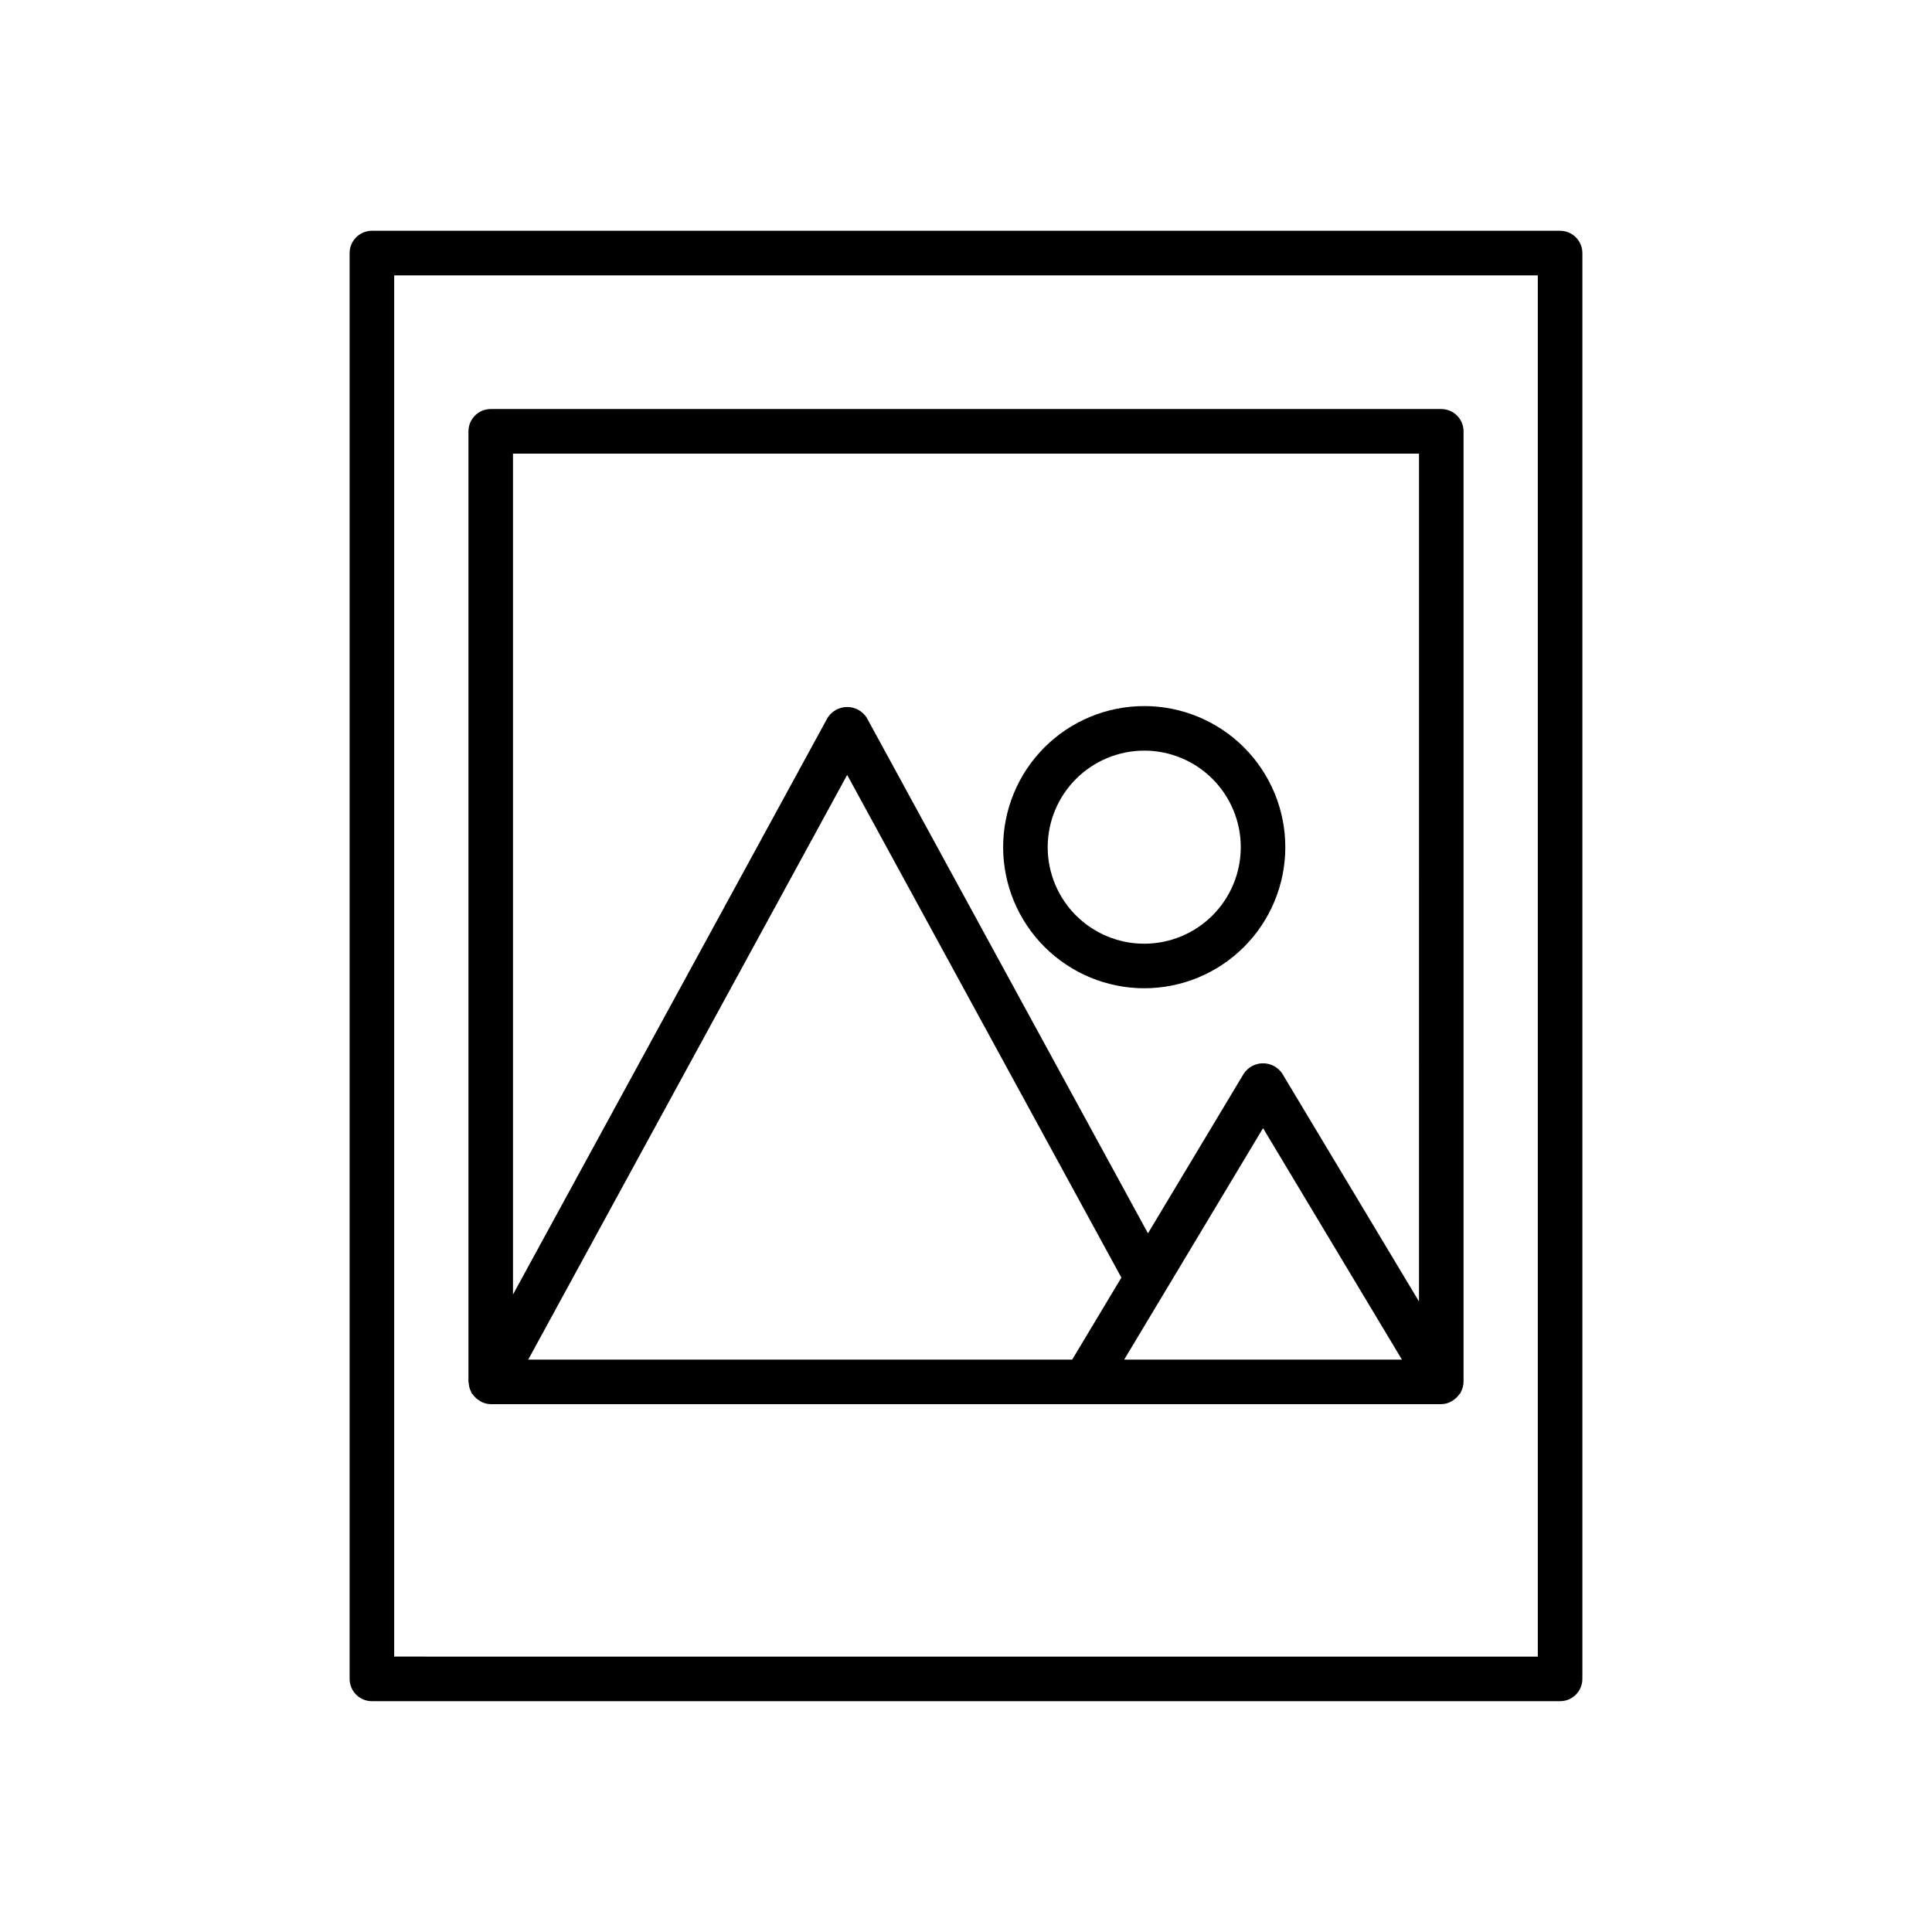
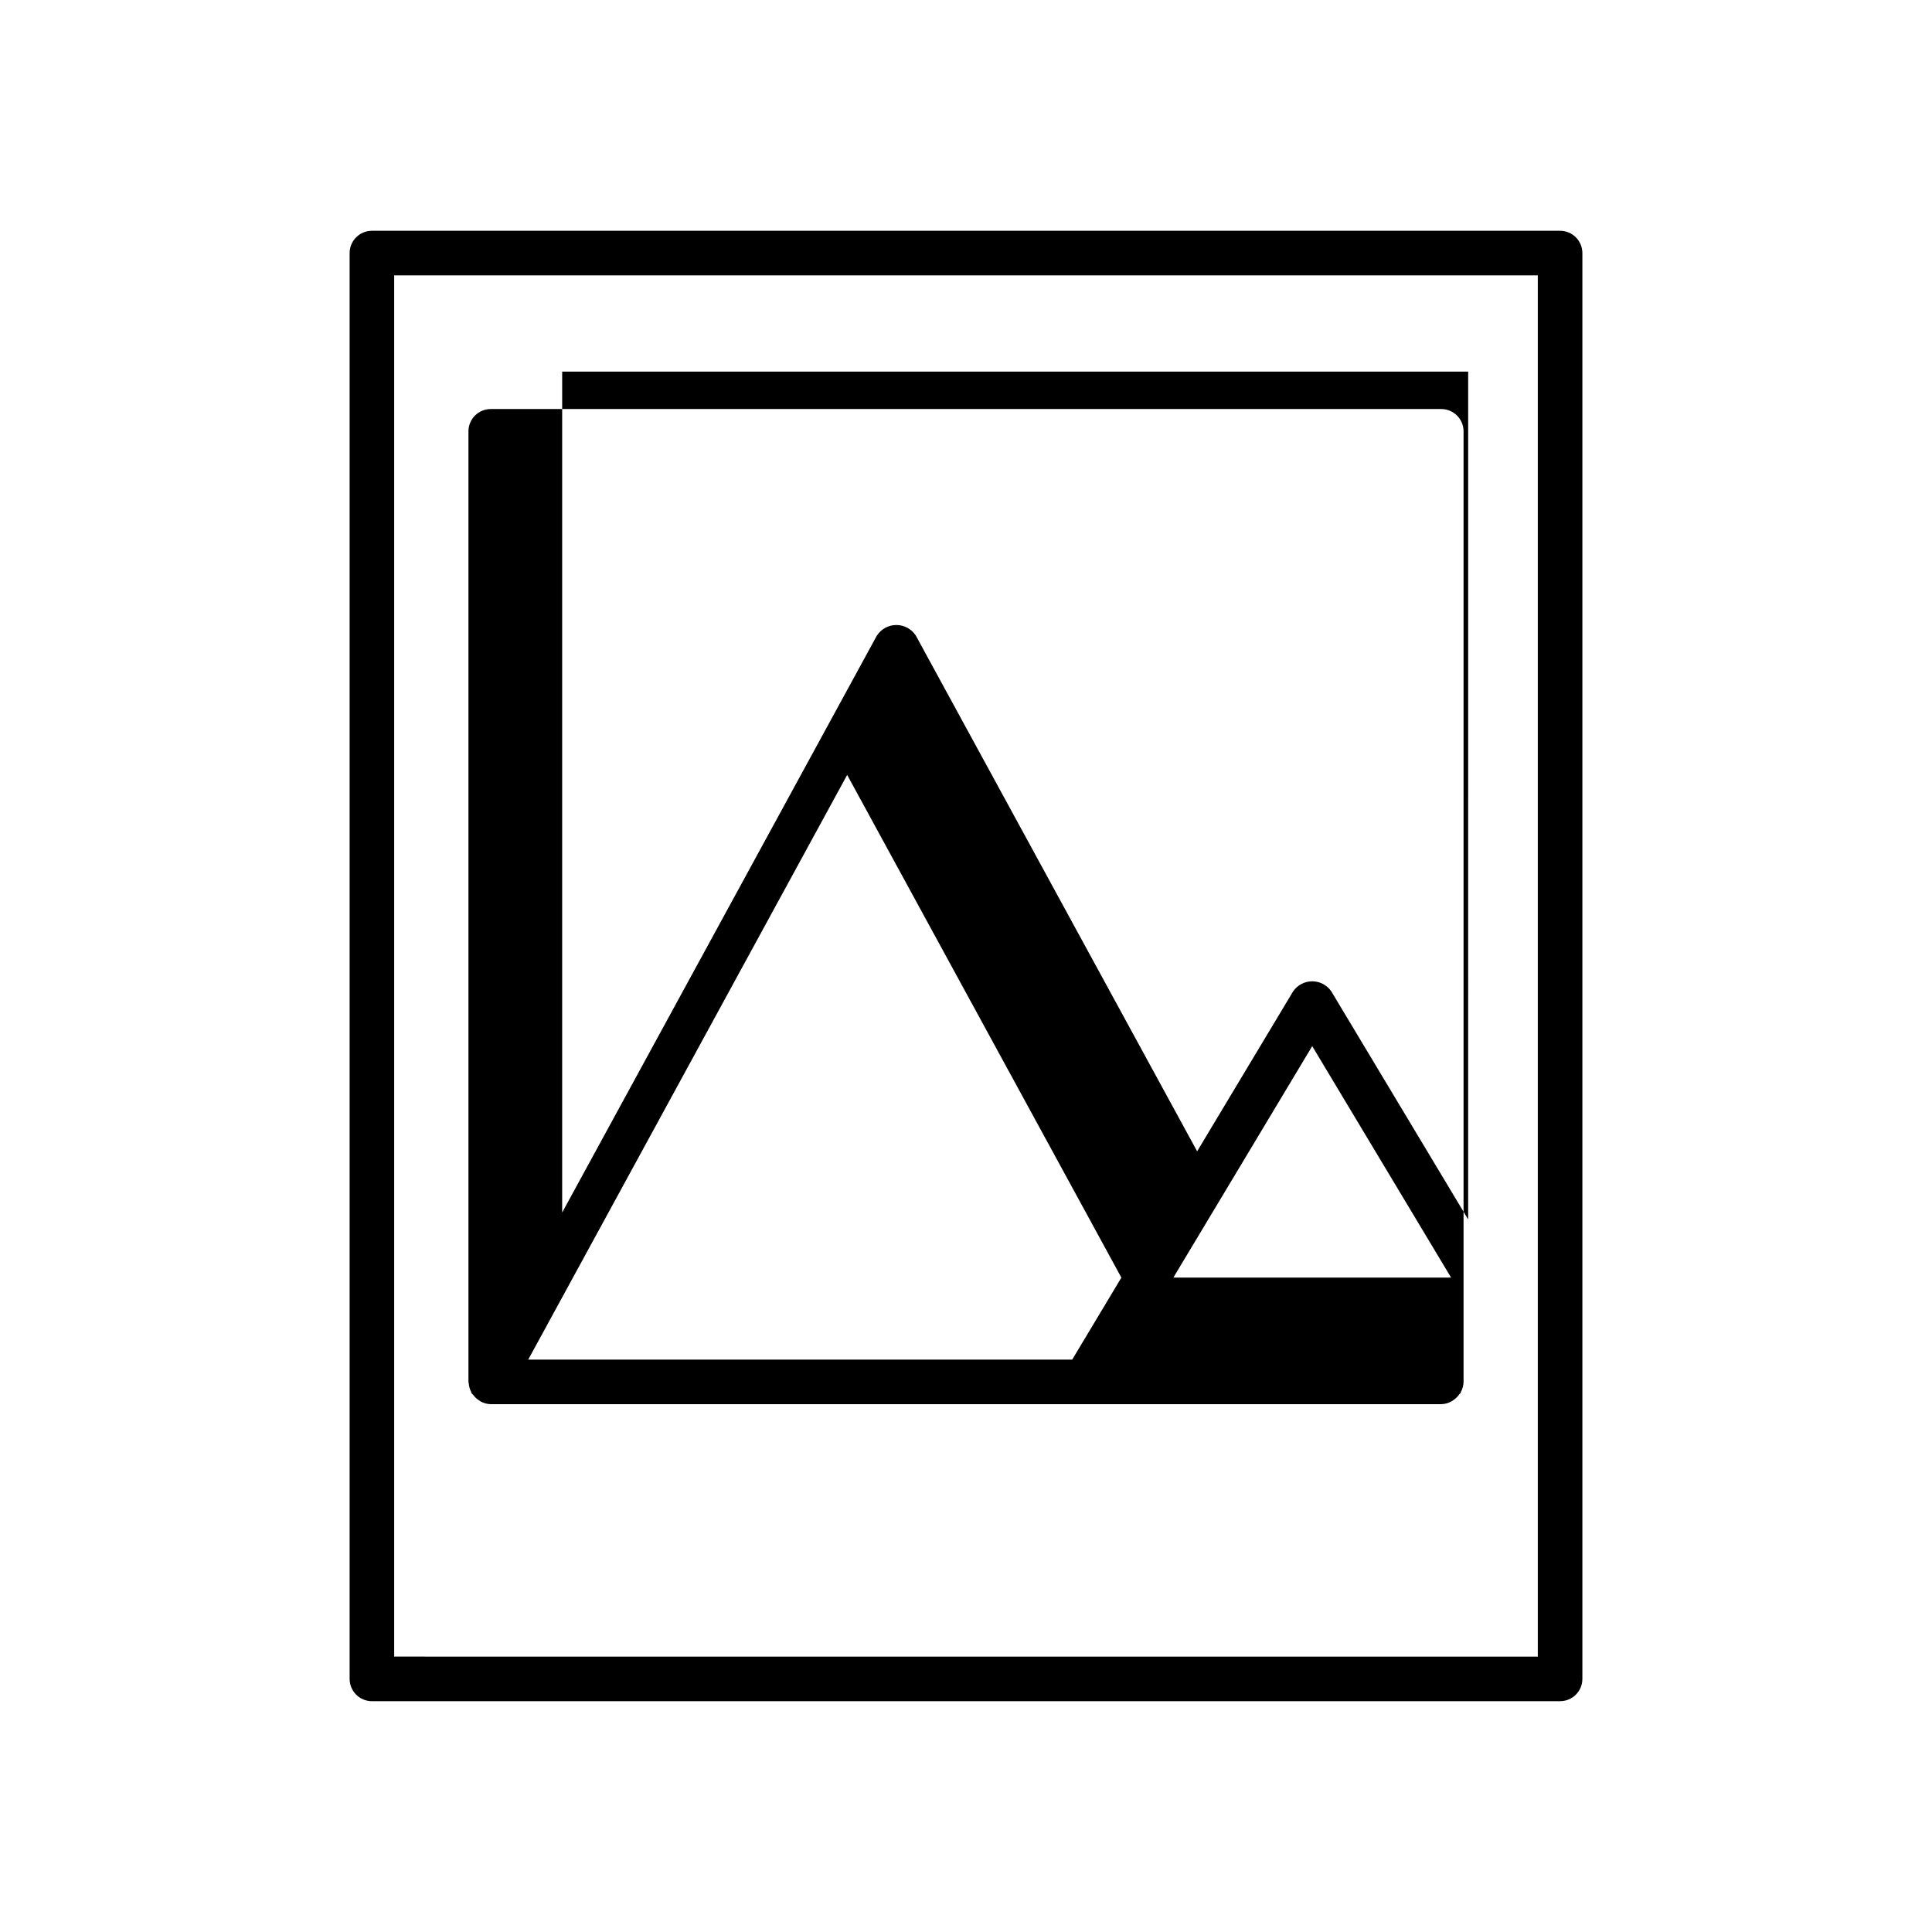
<svg xmlns="http://www.w3.org/2000/svg" fill="#000000" width="800px" height="800px" version="1.1" viewBox="144 144 512 512">
  <g>
    <path d="m242.56 594.83h314.88c3.262 0 5.906-2.644 5.906-5.906v-377.86c0-3.262-2.644-5.902-5.906-5.906h-314.88c-3.262 0.004-5.902 2.644-5.906 5.906v377.86c0.004 3.262 2.644 5.906 5.906 5.906zm5.902-377.86h303.07v366.05l-303.07-0.004z" />
-     <path d="m525.95 252.4h-251.9c-3.262 0-5.902 2.644-5.906 5.902v251.91l0.012 0.059c0 0.105 0.055 0.199 0.062 0.305 0.055 0.82 0.281 1.617 0.664 2.34 0.051 0.098 0.031 0.215 0.09 0.309 0.09 0.148 0.258 0.211 0.355 0.352 0.395 0.551 0.883 1.031 1.441 1.414 0.199 0.156 0.41 0.297 0.629 0.426 0.816 0.441 1.723 0.684 2.652 0.699h251.9c0.941-0.016 1.867-0.266 2.688-0.727 0.219-0.125 0.43-0.266 0.633-0.422 0.574-0.402 1.074-0.906 1.469-1.488 0.098-0.141 0.266-0.207 0.352-0.355 0.047-0.082 0.027-0.184 0.07-0.27 0.438-0.812 0.676-1.719 0.695-2.641v-251.91c0-3.258-2.644-5.902-5.906-5.902zm-97.805 251.91h-144.16l84.523-154.95 72.668 133.22zm38.332 0h-24.562l5.824-9.703 7.047-11.742 23.934-39.898 36.805 61.344zm53.57-15.41-36.266-60.441v-0.004c-1.145-1.668-3.039-2.668-5.062-2.668s-3.918 1-5.062 2.668l-25.434 42.387-74.531-136.64c-1.129-1.77-3.082-2.84-5.18-2.84-2.102 0-4.055 1.07-5.184 2.84l-83.379 152.86v-222.85h240.1z" />
-     <path d="m447.23 405.9c9.918 0 19.43-3.938 26.441-10.953 7.012-7.012 10.949-16.523 10.949-26.438 0-9.918-3.938-19.43-10.949-26.441-7.012-7.012-16.523-10.953-26.441-10.953s-19.426 3.941-26.441 10.953c-7.012 7.012-10.949 16.523-10.949 26.441 0.012 9.914 3.953 19.418 10.965 26.426 7.008 7.012 16.512 10.953 26.426 10.965zm0-62.977c6.785 0 13.293 2.695 18.09 7.492 4.801 4.801 7.496 11.309 7.496 18.094 0 6.785-2.695 13.293-7.496 18.09-4.797 4.797-11.305 7.492-18.09 7.492-6.785 0-13.293-2.695-18.09-7.492-4.797-4.797-7.492-11.305-7.492-18.09 0.008-6.785 2.703-13.285 7.5-18.082 4.797-4.797 11.301-7.496 18.082-7.504z" />
+     <path d="m525.95 252.4h-251.9c-3.262 0-5.902 2.644-5.906 5.902v251.91l0.012 0.059c0 0.105 0.055 0.199 0.062 0.305 0.055 0.82 0.281 1.617 0.664 2.34 0.051 0.098 0.031 0.215 0.09 0.309 0.09 0.148 0.258 0.211 0.355 0.352 0.395 0.551 0.883 1.031 1.441 1.414 0.199 0.156 0.41 0.297 0.629 0.426 0.816 0.441 1.723 0.684 2.652 0.699h251.9c0.941-0.016 1.867-0.266 2.688-0.727 0.219-0.125 0.43-0.266 0.633-0.422 0.574-0.402 1.074-0.906 1.469-1.488 0.098-0.141 0.266-0.207 0.352-0.355 0.047-0.082 0.027-0.184 0.07-0.27 0.438-0.812 0.676-1.719 0.695-2.641v-251.91c0-3.258-2.644-5.902-5.906-5.902zm-97.805 251.91h-144.16l84.523-154.95 72.668 133.22m38.332 0h-24.562l5.824-9.703 7.047-11.742 23.934-39.898 36.805 61.344zm53.57-15.41-36.266-60.441v-0.004c-1.145-1.668-3.039-2.668-5.062-2.668s-3.918 1-5.062 2.668l-25.434 42.387-74.531-136.64c-1.129-1.77-3.082-2.84-5.18-2.84-2.102 0-4.055 1.07-5.184 2.84l-83.379 152.86v-222.85h240.1z" />
  </g>
</svg>